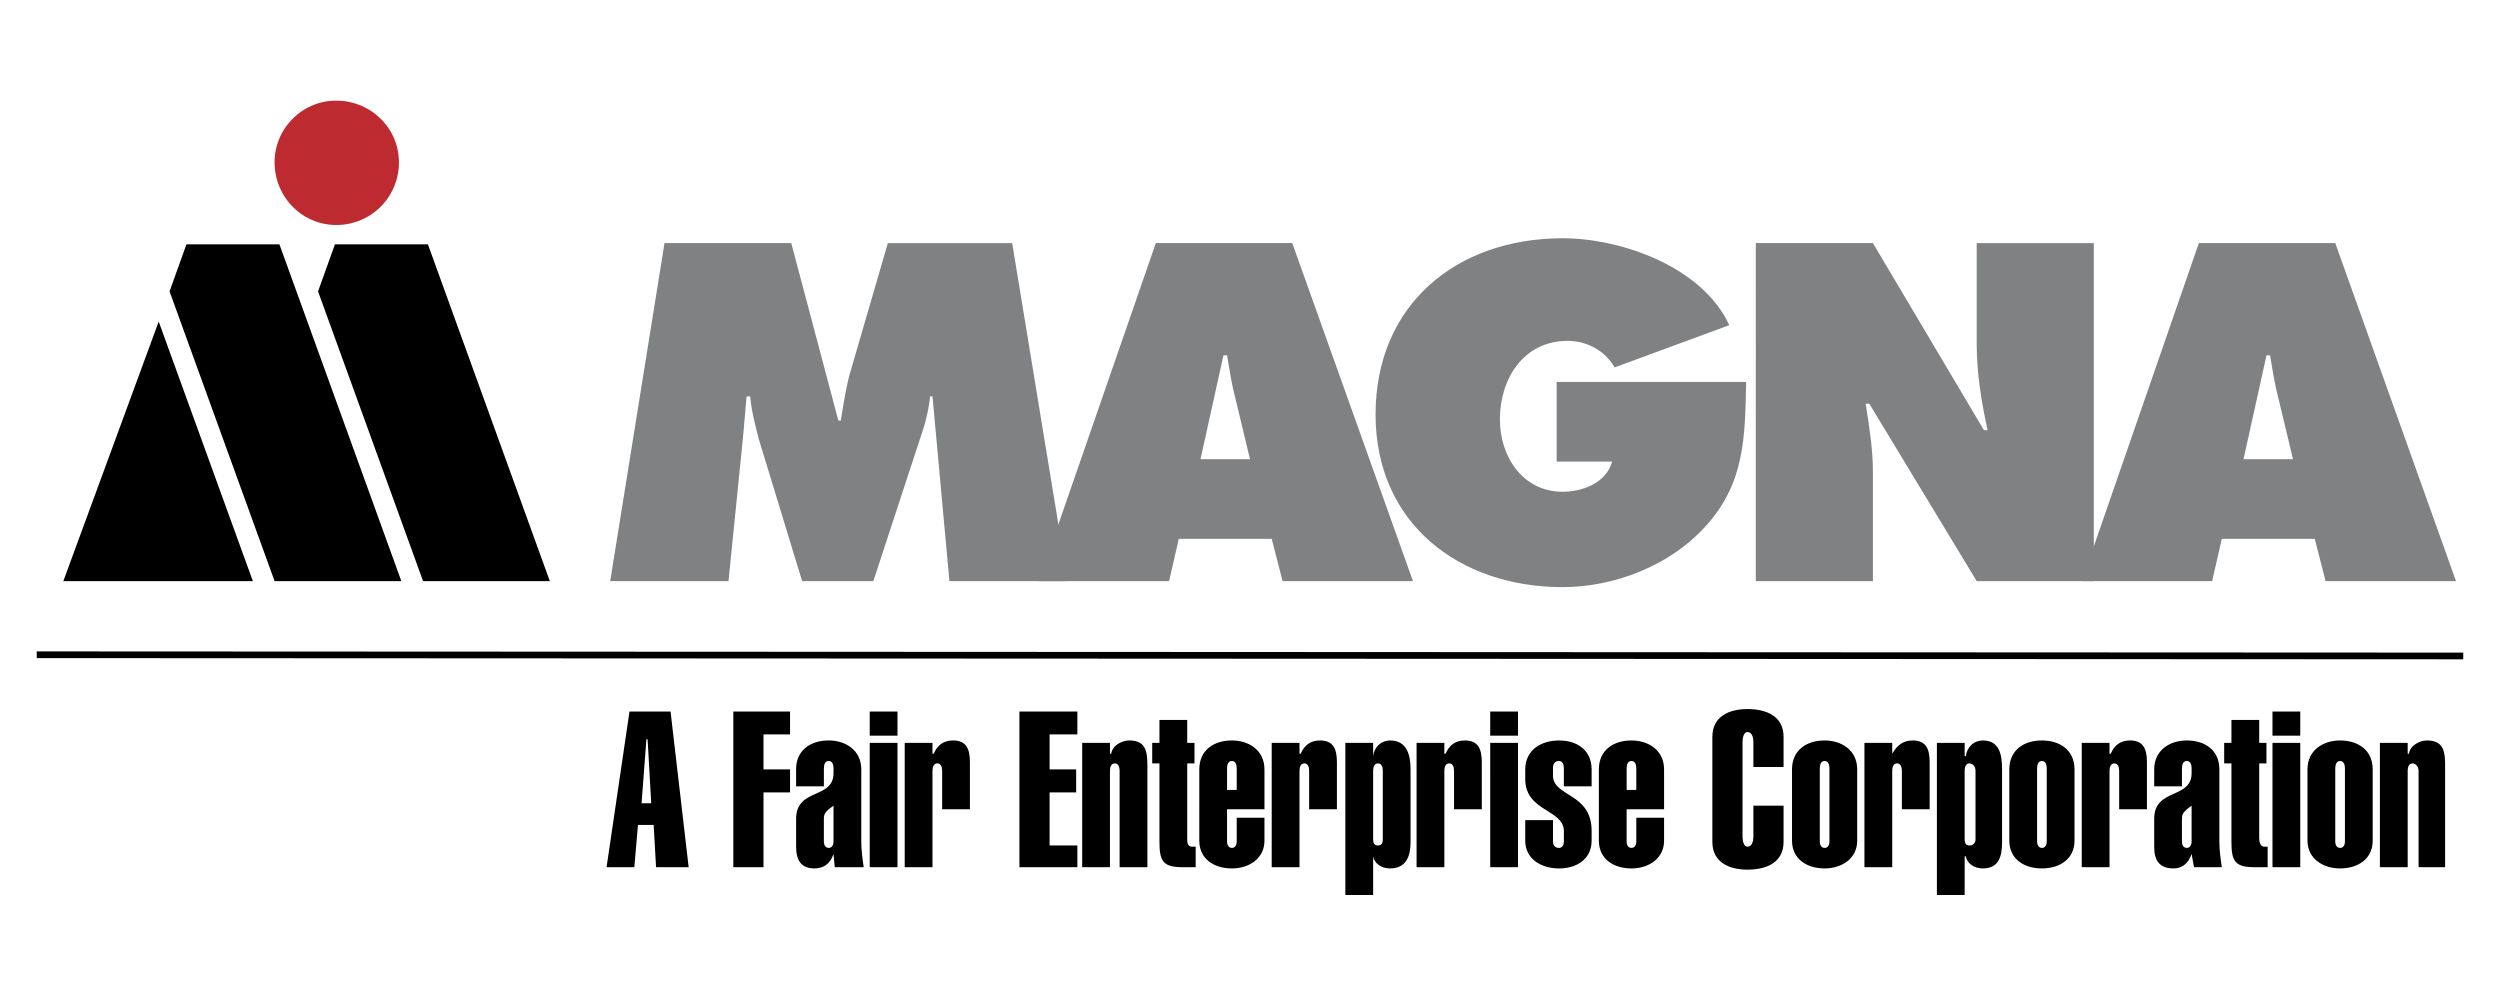
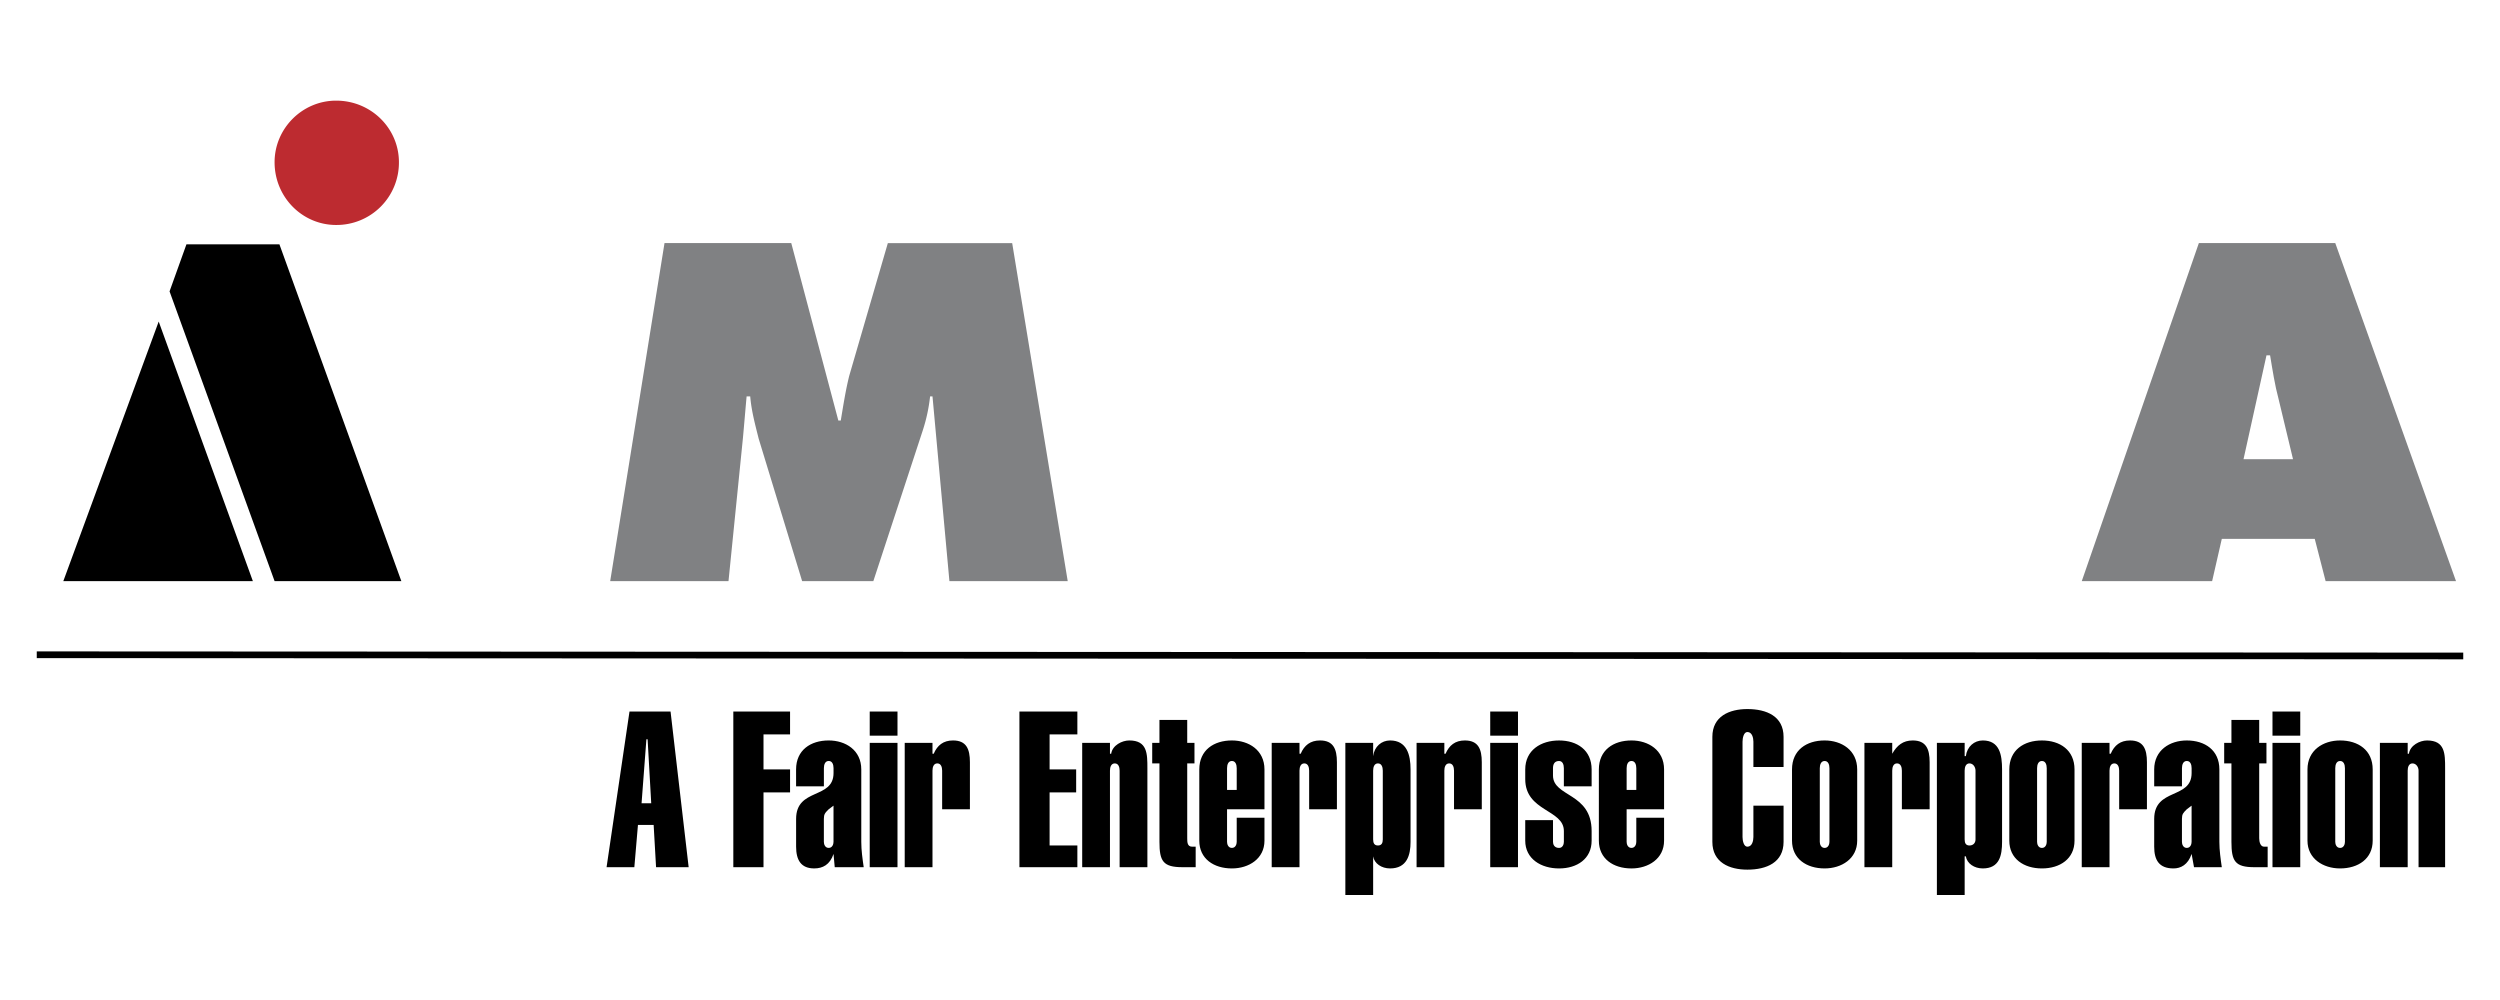
<svg xmlns="http://www.w3.org/2000/svg" xmlns:ns1="http://sodipodi.sourceforge.net/DTD/sodipodi-0.dtd" xmlns:ns2="http://www.inkscape.org/namespaces/inkscape" width="2500" height="1000" viewBox="0 0 192.756 77.102" version="1.1" id="svg260" ns1:docname="material-empaque-embalaje-magna.svg" ns2:version="1.2.1 (9c6d41e410, 2022-07-14)">
  <defs id="defs264" />
  <ns1:namedview id="namedview262" pagecolor="#ffffff" bordercolor="#000000" borderopacity="0.25" ns2:showpageshadow="2" ns2:pageopacity="0.0" ns2:pagecheckerboard="0" ns2:deskcolor="#d1d1d1" showgrid="false" ns2:zoom="0.4108" ns2:cx="1281.6456" ns2:cy="1254.8685" ns2:window-width="1350" ns2:window-height="1230" ns2:window-x="445" ns2:window-y="123" ns2:window-maximized="0" ns2:current-layer="svg260" />
  <g id="g274" transform="translate(0,-57.996)">
    <path d="m 51.235,76.739 h 9.773 l 3.63,13.683 h 0.187 c 0.186,-1.117 0.372,-2.327 0.651,-3.444 L 68.455,76.74 h 9.587 l 4.282,26.062 H 73.202 L 71.898,88.56 h -0.186 a 12.983,12.983 0 0 1 -0.559,2.606 l -3.816,11.635 H 61.846 L 58.495,91.817 C 58.216,90.7 57.937,89.676 57.844,88.56 h -0.279 c -0.093,1.024 -0.186,2.141 -0.279,3.165 l -1.117,11.077 h -9.122 z" fill-rule="evenodd" clip-rule="evenodd" fill="#808183" id="path244" />
-     <path d="M 90.142,102.801 H 80.089 l 9.028,-26.062 h 10.519 l 9.307,26.062 H 98.891 L 98.053,99.543 H 90.886 Z M 96.378,93.4 95.261,88.746 C 94.982,87.723 94.796,86.512 94.609,85.395 H 94.33 L 92.562,93.4 Z m 38.255,-5.957 c -0.092,4.281 -0.092,7.818 -3.164,11.168 -2.699,2.979 -6.98,4.654 -10.984,4.654 -8.004,0 -14.426,-4.934 -14.426,-13.31 0,-8.47 6.236,-13.589 14.426,-13.589 4.562,0 10.799,2.234 12.846,6.702 l -8.842,3.258 c -0.746,-1.303 -2.141,-2.048 -3.631,-2.048 -3.352,0 -5.213,2.885 -5.213,6.05 0,2.885 1.77,5.584 4.84,5.584 1.49,0 3.352,-0.651 3.816,-2.327 h -4.281 v -6.143 h 14.613 z m 0.744,-10.704 h 9.029 l 8.562,14.427 h 0.279 c -0.465,-2.141 -0.838,-4.375 -0.838,-6.608 V 76.74 h 9.029 v 26.062 h -9.029 l -8.283,-13.683 h -0.279 c 0.279,1.769 0.559,3.537 0.559,5.213 v 8.47 h -9.029 z" fill-rule="evenodd" clip-rule="evenodd" fill="#808183" id="path246" />
    <path d="M 170.561,102.801 H 160.51 l 9.027,-26.062 h 10.518 l 9.309,26.062 h -10.053 l -0.838,-3.258 h -7.166 z m 6.236,-9.401 -1.117,-4.654 c -0.279,-1.023 -0.465,-2.234 -0.65,-3.351 h -0.279 l -1.77,8.005 z" fill-rule="evenodd" clip-rule="evenodd" fill="#808183" id="path248" />
-     <path fill-rule="evenodd" clip-rule="evenodd" d="m 32.62,102.801 h 9.773 L 32.992,76.832 h -7.167 l -1.303,3.63 z" id="path250" />
    <path d="m 25.918,65.755 c -2.606,0 -4.747,2.141 -4.747,4.747 0,2.699 2.141,4.84 4.747,4.84 a 4.807,4.807 0 0 0 4.84,-4.84 c 0,-2.606 -2.141,-4.747 -4.84,-4.747 z" fill-rule="evenodd" clip-rule="evenodd" fill="#bd2b30" id="path252" />
-     <path fill-rule="evenodd" clip-rule="evenodd" d="m 4.882,102.801 h 14.614 l -7.26,-20.012 z m 16.289,0 h 9.773 L 21.543,76.832 h -7.167 l -1.303,3.63 z" id="path254" />
+     <path fill-rule="evenodd" clip-rule="evenodd" d="m 4.882,102.801 h 14.614 l -7.26,-20.012 z m 16.289,0 h 9.773 L 21.543,76.832 h -7.167 l -1.303,3.63 " id="path254" />
    <path fill="none" stroke="#000000" stroke-width="0.517" stroke-miterlimit="2.613" d="m 2.834,108.479 187.088,0.093" id="path256" />
    <path d="m 48.536,112.854 h 3.165 l 1.396,12.006 h -2.513 l -0.186,-3.258 h -1.21 l -0.279,3.258 h -2.141 z m 1.675,7.074 -0.279,-4.934 h -0.093 l -0.373,4.934 z m 6.33,4.931 v -12.005 h 4.375 v 1.767 h -2.048 v 2.699 h 2.048 v 1.77 h -2.048 v 5.769 z m 4.839,-7.539 c 0,-1.488 1.117,-2.234 2.514,-2.234 1.303,0 2.513,0.746 2.513,2.234 v 5.586 c 0,0.65 0.093,1.303 0.187,1.953 H 64.36 l -0.093,-1.023 c -0.279,0.838 -0.838,1.117 -1.489,1.117 -1.023,0 -1.396,-0.652 -1.396,-1.676 v -2.141 c 0,-2.42 2.886,-1.488 2.886,-3.537 v -0.371 c 0,-0.279 -0.093,-0.559 -0.372,-0.559 -0.279,0 -0.372,0.279 -0.372,0.559 v 1.395 H 61.38 Z m 2.142,5.586 c 0,0.186 0.093,0.465 0.372,0.465 0.279,0 0.372,-0.279 0.372,-0.465 v -2.793 l -0.372,0.279 c -0.279,0.279 -0.372,0.371 -0.372,0.744 z m 3.536,-7.633 h 2.141 v 9.586 h -2.141 z m 0,-2.419 h 2.141 v 1.861 h -2.141 z m 4.84,3.257 h 0.093 c 0.279,-0.652 0.745,-1.025 1.489,-1.025 1.024,0 1.303,0.652 1.303,1.676 v 3.631 h -2.141 v -2.979 c 0,-0.279 -0.093,-0.559 -0.372,-0.559 -0.279,0 -0.373,0.279 -0.373,0.559 v 7.445 h -2.141 v -9.586 h 2.141 v 0.838 z m 6.702,8.748 v -12.005 h 4.468 v 1.767 h -2.141 v 2.699 h 2.048 v 1.77 h -2.048 v 4.094 h 2.141 v 1.675 z m 6.981,-8.748 h 0.094 c 0.093,-0.652 0.837,-1.025 1.396,-1.025 1.396,0 1.396,1.025 1.396,2.143 v 7.631 h -2.141 v -7.445 c 0,-0.279 -0.093,-0.559 -0.372,-0.559 -0.279,0 -0.373,0.279 -0.373,0.559 v 7.445 H 83.44 v -9.586 h 2.141 z m 5.957,-0.838 h 0.559 v 1.582 h -0.559 v 5.771 c 0,0.279 0,0.65 0.373,0.65 h 0.279 v 1.582 h -1.024 c -1.489,0 -1.769,-0.465 -1.769,-1.953 v -6.051 h -0.558 v -1.582 h 0.558 v -1.77 h 2.141 z m 0.931,2.047 c 0,-1.488 1.117,-2.234 2.513,-2.234 1.303,0 2.512,0.746 2.512,2.234 v 3.072 h -2.885 v 2.514 c 0,0.186 0.093,0.465 0.373,0.465 0.28,0 0.372,-0.279 0.372,-0.465 v -1.863 h 2.14 v 1.77 c 0,1.396 -1.209,2.141 -2.512,2.141 -1.396,0 -2.513,-0.744 -2.513,-2.141 z m 2.885,1.582 v -1.674 c 0,-0.279 -0.093,-0.559 -0.372,-0.559 -0.279,0 -0.373,0.279 -0.373,0.559 v 1.674 z m 4.841,-2.791 h 0.092 c 0.279,-0.652 0.744,-1.025 1.49,-1.025 1.023,0 1.303,0.652 1.303,1.676 v 3.631 h -2.141 v -2.979 c 0,-0.279 -0.094,-0.559 -0.373,-0.559 -0.279,0 -0.371,0.279 -0.371,0.559 v 7.445 h -2.143 v -9.586 h 2.143 z m 5.678,0.186 c 0.092,-0.744 0.65,-1.211 1.303,-1.211 1.303,0 1.582,1.117 1.582,2.234 v 5.586 c 0,1.023 -0.279,2.047 -1.582,2.047 -0.652,0 -1.211,-0.373 -1.303,-0.93 V 127 h -2.143 v -11.727 h 2.143 z m 0.744,1.117 c 0,-0.279 -0.094,-0.559 -0.373,-0.559 -0.279,0 -0.371,0.279 -0.371,0.559 v 5.305 c 0,0.279 0.092,0.465 0.371,0.465 0.279,0 0.373,-0.186 0.373,-0.465 z m 4.746,-1.303 h 0.094 c 0.279,-0.652 0.744,-1.025 1.488,-1.025 1.025,0 1.305,0.652 1.305,1.676 v 3.631 h -2.141 v -2.979 c 0,-0.279 -0.094,-0.559 -0.373,-0.559 -0.279,0 -0.373,0.279 -0.373,0.559 v 7.445 h -2.141 v -9.586 h 2.141 z m 3.537,-0.838 h 2.141 v 9.586 H 114.9 Z m 0,-2.419 h 2.141 v 1.861 H 114.9 Z m 5.678,4.375 c 0,-0.279 -0.094,-0.559 -0.371,-0.559 -0.373,0 -0.467,0.279 -0.467,0.559 v 0.557 c 0,1.676 2.979,1.305 2.979,4.283 v 0.744 c 0,1.396 -1.117,2.141 -2.512,2.141 -1.396,0 -2.607,-0.744 -2.607,-2.141 v -1.582 h 2.141 v 1.676 c 0,0.186 0.094,0.465 0.467,0.465 0.277,0 0.371,-0.279 0.371,-0.465 v -0.838 c 0,-1.676 -2.979,-1.49 -2.979,-4.002 v -0.746 c 0,-1.488 1.211,-2.234 2.607,-2.234 1.395,0 2.512,0.746 2.512,2.234 v 1.303 h -2.141 z m 2.699,0.091 c 0,-1.488 1.117,-2.234 2.514,-2.234 1.303,0 2.514,0.746 2.514,2.234 v 3.072 h -2.887 v 2.514 c 0,0.186 0.094,0.465 0.373,0.465 0.279,0 0.373,-0.279 0.373,-0.465 v -1.863 h 2.141 v 1.77 c 0,1.396 -1.211,2.141 -2.514,2.141 -1.396,0 -2.514,-0.744 -2.514,-2.141 z m 2.887,1.582 v -1.674 c 0,-0.279 -0.094,-0.559 -0.373,-0.559 -0.279,0 -0.373,0.279 -0.373,0.559 v 1.674 z m 11.354,1.211 v 2.793 c 0,1.582 -1.303,2.141 -2.791,2.141 -1.396,0 -2.699,-0.559 -2.699,-2.141 v -8.098 c 0,-1.584 1.303,-2.143 2.699,-2.143 1.488,0 2.791,0.559 2.791,2.143 v 2.326 h -2.326 v -1.955 c 0,-0.279 -0.094,-0.744 -0.465,-0.744 -0.279,0 -0.373,0.465 -0.373,0.744 v 7.354 c 0,0.279 0.094,0.744 0.373,0.744 0.371,0 0.465,-0.465 0.465,-0.744 v -2.42 z m 5.677,2.699 c 0,1.396 -1.209,2.141 -2.512,2.141 -1.396,0 -2.514,-0.744 -2.514,-2.141 v -5.492 c 0,-1.488 1.117,-2.234 2.514,-2.234 1.303,0 2.512,0.746 2.512,2.234 z m -2.14,-5.583 c 0,-0.279 -0.092,-0.559 -0.371,-0.559 -0.279,0 -0.373,0.279 -0.373,0.559 v 5.678 c 0,0.186 0.094,0.465 0.373,0.465 0.279,0 0.371,-0.279 0.371,-0.465 z m 4.841,-1.118 c 0.371,-0.652 0.836,-1.025 1.582,-1.025 1.023,0 1.303,0.652 1.303,1.676 v 3.631 h -2.141 v -2.979 c 0,-0.279 -0.094,-0.559 -0.373,-0.559 -0.279,0 -0.371,0.279 -0.371,0.559 v 7.445 h -2.143 v -9.586 h 2.143 z m 5.584,0.186 h 0.092 c 0.094,-0.744 0.652,-1.211 1.305,-1.211 1.303,0 1.488,1.117 1.488,2.234 v 5.586 c 0,1.023 -0.186,2.047 -1.488,2.047 -0.652,0 -1.211,-0.373 -1.305,-0.93 H 151.48 V 127 h -2.141 v -11.727 h 2.141 z m 0.838,1.117 c 0,-0.279 -0.186,-0.559 -0.467,-0.559 -0.279,0 -0.371,0.279 -0.371,0.559 v 5.305 c 0,0.279 0.092,0.465 0.371,0.465 0.281,0 0.467,-0.186 0.467,-0.465 z m 7.633,5.398 c 0,1.396 -1.117,2.141 -2.514,2.141 -1.397,0 -2.514,-0.744 -2.514,-2.141 v -5.492 c 0,-1.488 1.117,-2.234 2.514,-2.234 1.397,0 2.514,0.746 2.514,2.234 z m -2.142,-5.583 c 0,-0.279 -0.092,-0.559 -0.371,-0.559 -0.279,0 -0.373,0.279 -0.373,0.559 v 5.678 c 0,0.186 0.094,0.465 0.373,0.465 0.279,0 0.371,-0.279 0.371,-0.465 z m 4.841,-1.118 h 0.092 c 0.279,-0.652 0.744,-1.025 1.49,-1.025 1.023,0 1.303,0.652 1.303,1.676 v 3.631 h -2.141 v -2.979 c 0,-0.279 -0.094,-0.559 -0.373,-0.559 -0.279,0 -0.371,0.279 -0.371,0.559 v 7.445 h -2.141 v -9.586 h 2.141 z m 3.444,1.209 c 0,-1.488 1.209,-2.234 2.514,-2.234 1.395,0 2.512,0.746 2.512,2.234 v 5.586 c 0,0.65 0.094,1.303 0.188,1.953 h -2.143 l -0.186,-1.023 c -0.279,0.838 -0.838,1.117 -1.396,1.117 -1.117,0 -1.488,-0.652 -1.488,-1.676 v -2.141 c 0,-2.42 2.885,-1.488 2.885,-3.537 v -0.371 c 0,-0.279 -0.092,-0.559 -0.371,-0.559 -0.279,0 -0.373,0.279 -0.373,0.559 v 1.395 h -2.141 v -1.303 z m 2.14,5.586 c 0,0.186 0.094,0.465 0.373,0.465 0.279,0 0.371,-0.279 0.371,-0.465 v -2.793 l -0.371,0.279 c -0.279,0.279 -0.373,0.371 -0.373,0.744 z m 5.957,-7.633 h 0.559 v 1.582 h -0.559 v 5.771 c 0,0.279 0.094,0.65 0.373,0.65 h 0.279 v 1.582 h -1.025 c -1.488,0 -1.768,-0.465 -1.768,-1.953 v -6.051 h -0.559 v -1.582 h 0.559 v -1.77 h 2.141 z m 1.024,0 h 2.141 v 9.586 h -2.141 z m 0,-2.419 h 2.141 v 1.861 h -2.141 z m 7.726,9.958 c 0,1.396 -1.117,2.141 -2.514,2.141 -1.303,0 -2.514,-0.744 -2.514,-2.141 v -5.492 c 0,-1.488 1.211,-2.234 2.514,-2.234 1.396,0 2.514,0.746 2.514,2.234 z m -2.14,-5.583 c 0,-0.279 -0.094,-0.559 -0.373,-0.559 -0.279,0 -0.373,0.279 -0.373,0.559 v 5.678 c 0,0.186 0.094,0.465 0.373,0.465 0.279,0 0.373,-0.279 0.373,-0.465 z m 4.84,-1.118 h 0.092 c 0.094,-0.652 0.838,-1.025 1.396,-1.025 1.396,0 1.396,1.025 1.396,2.143 v 7.631 h -2.047 v -7.445 c 0,-0.279 -0.188,-0.559 -0.467,-0.559 -0.279,0 -0.371,0.279 -0.371,0.559 v 7.445 h -2.143 v -9.586 h 2.143 v 0.837 z" fill-rule="evenodd" clip-rule="evenodd" id="path258" />
  </g>
</svg>